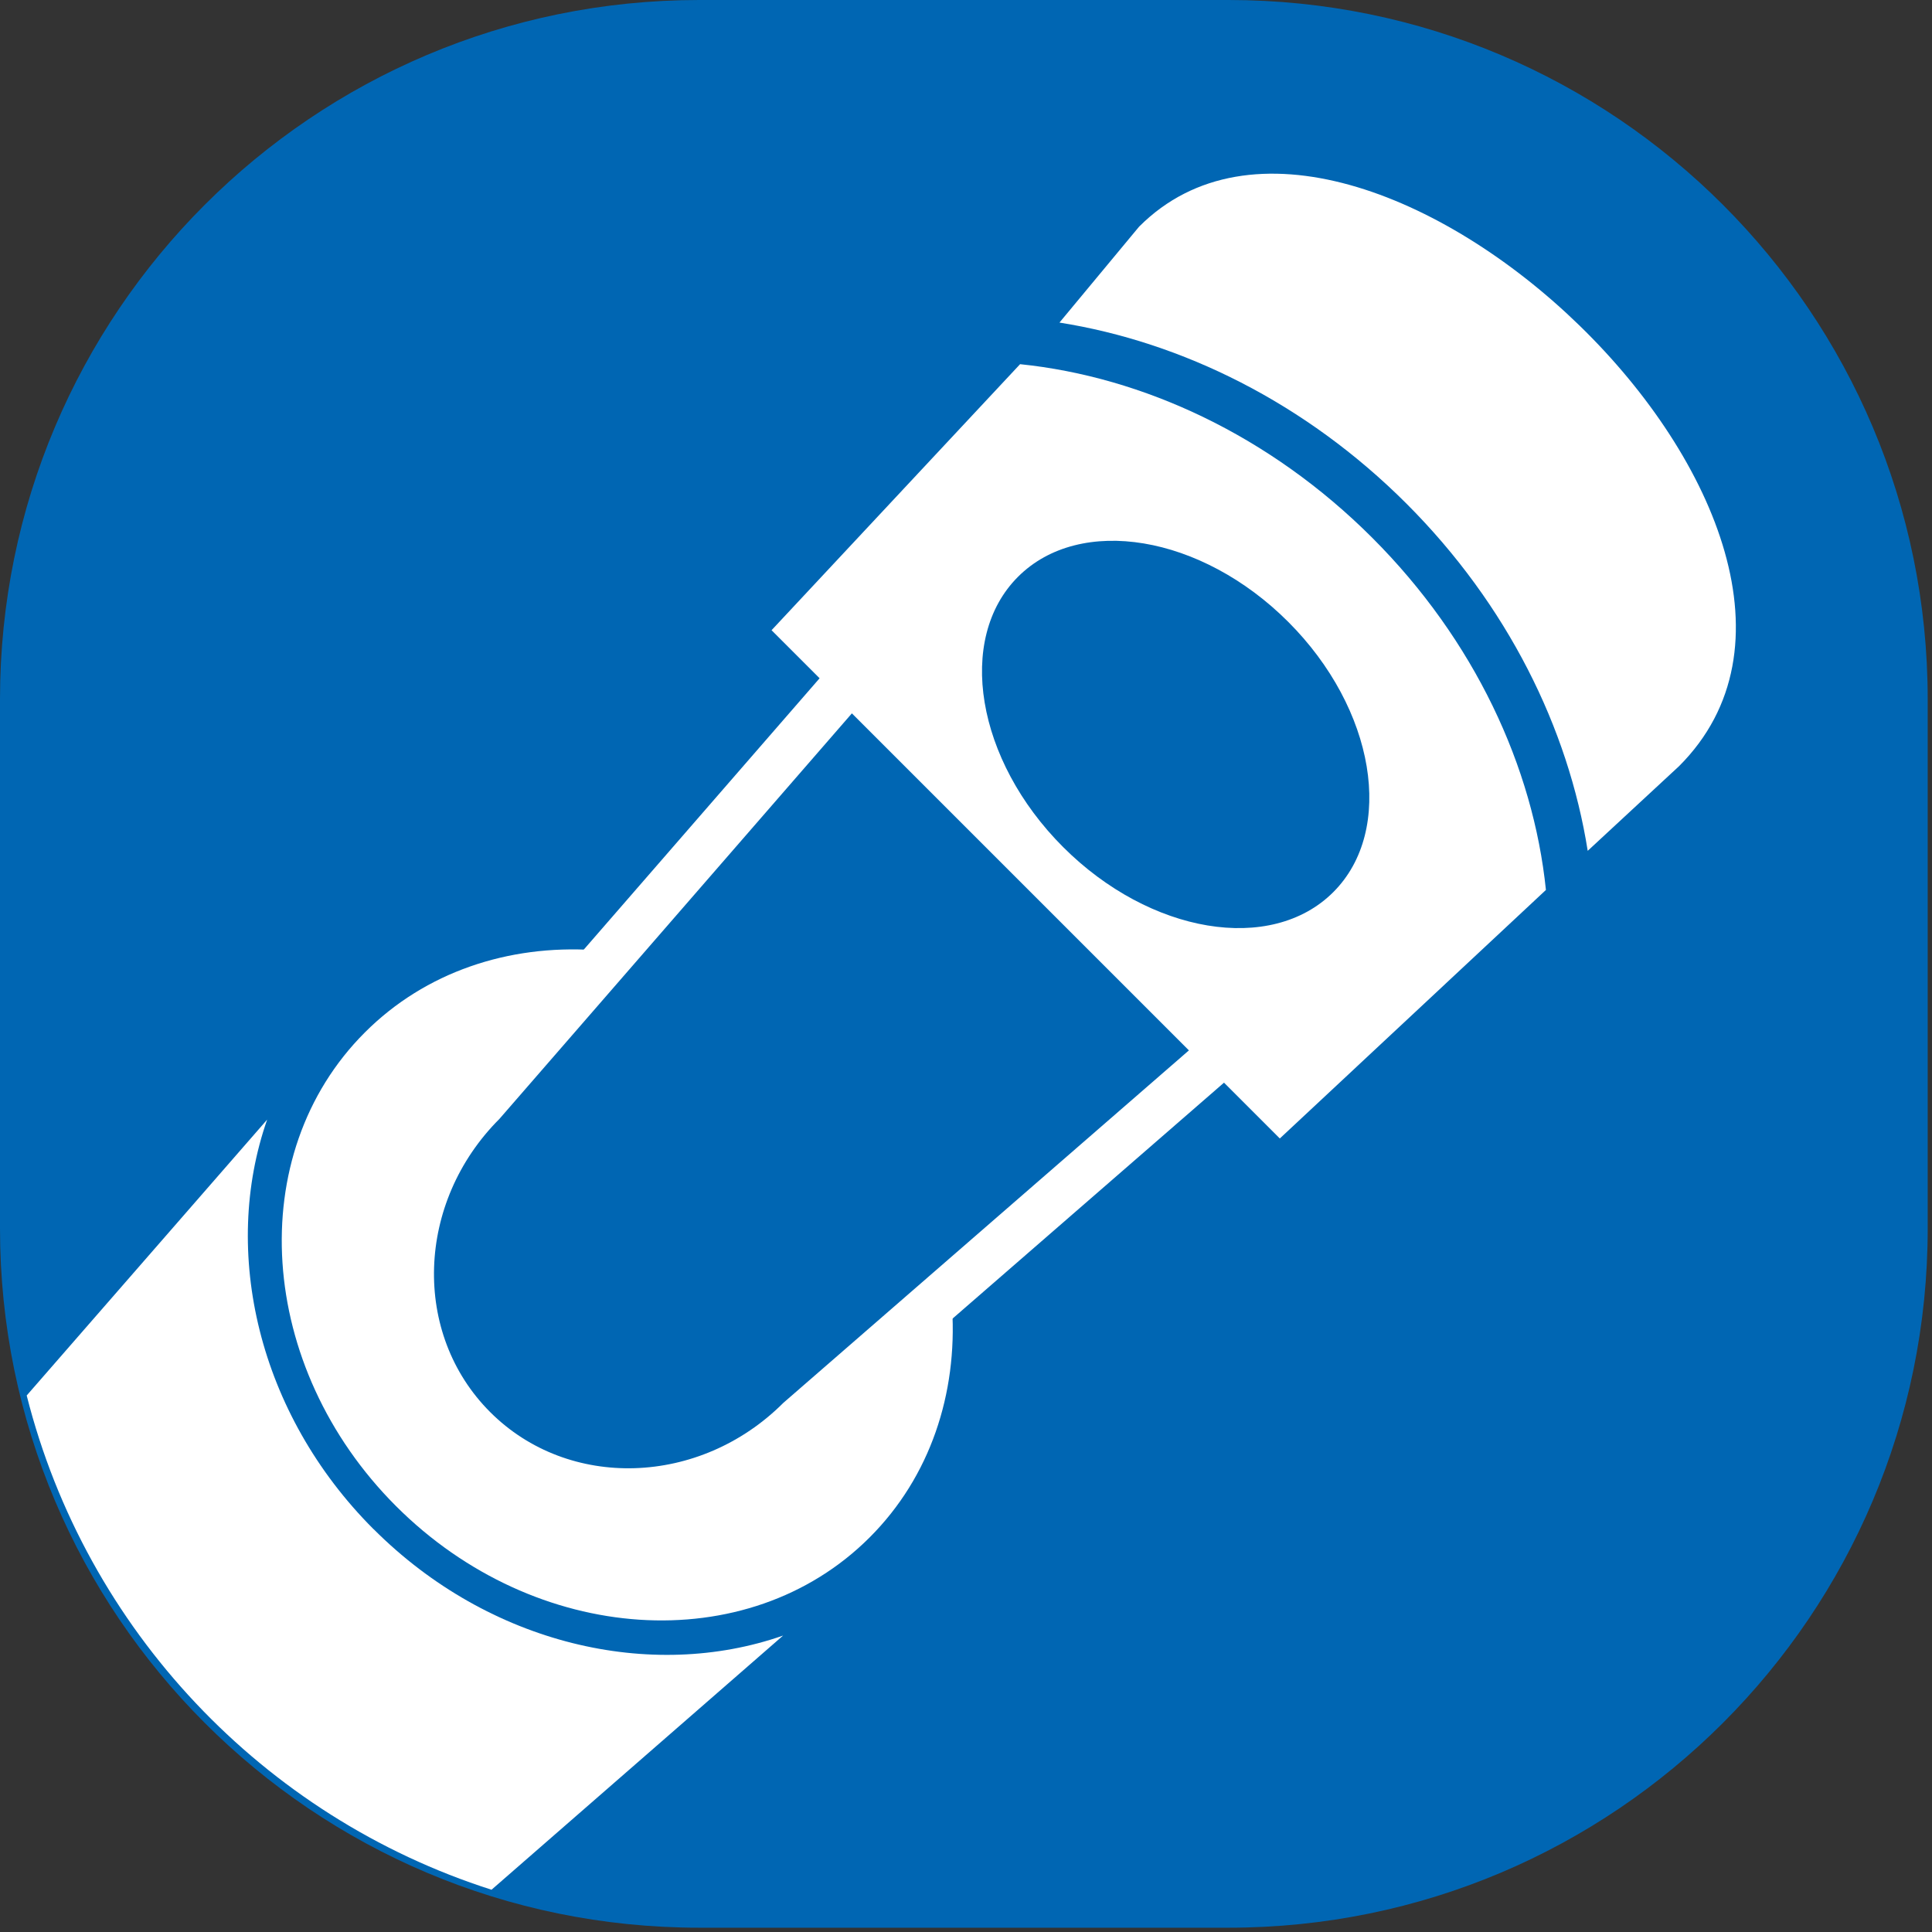
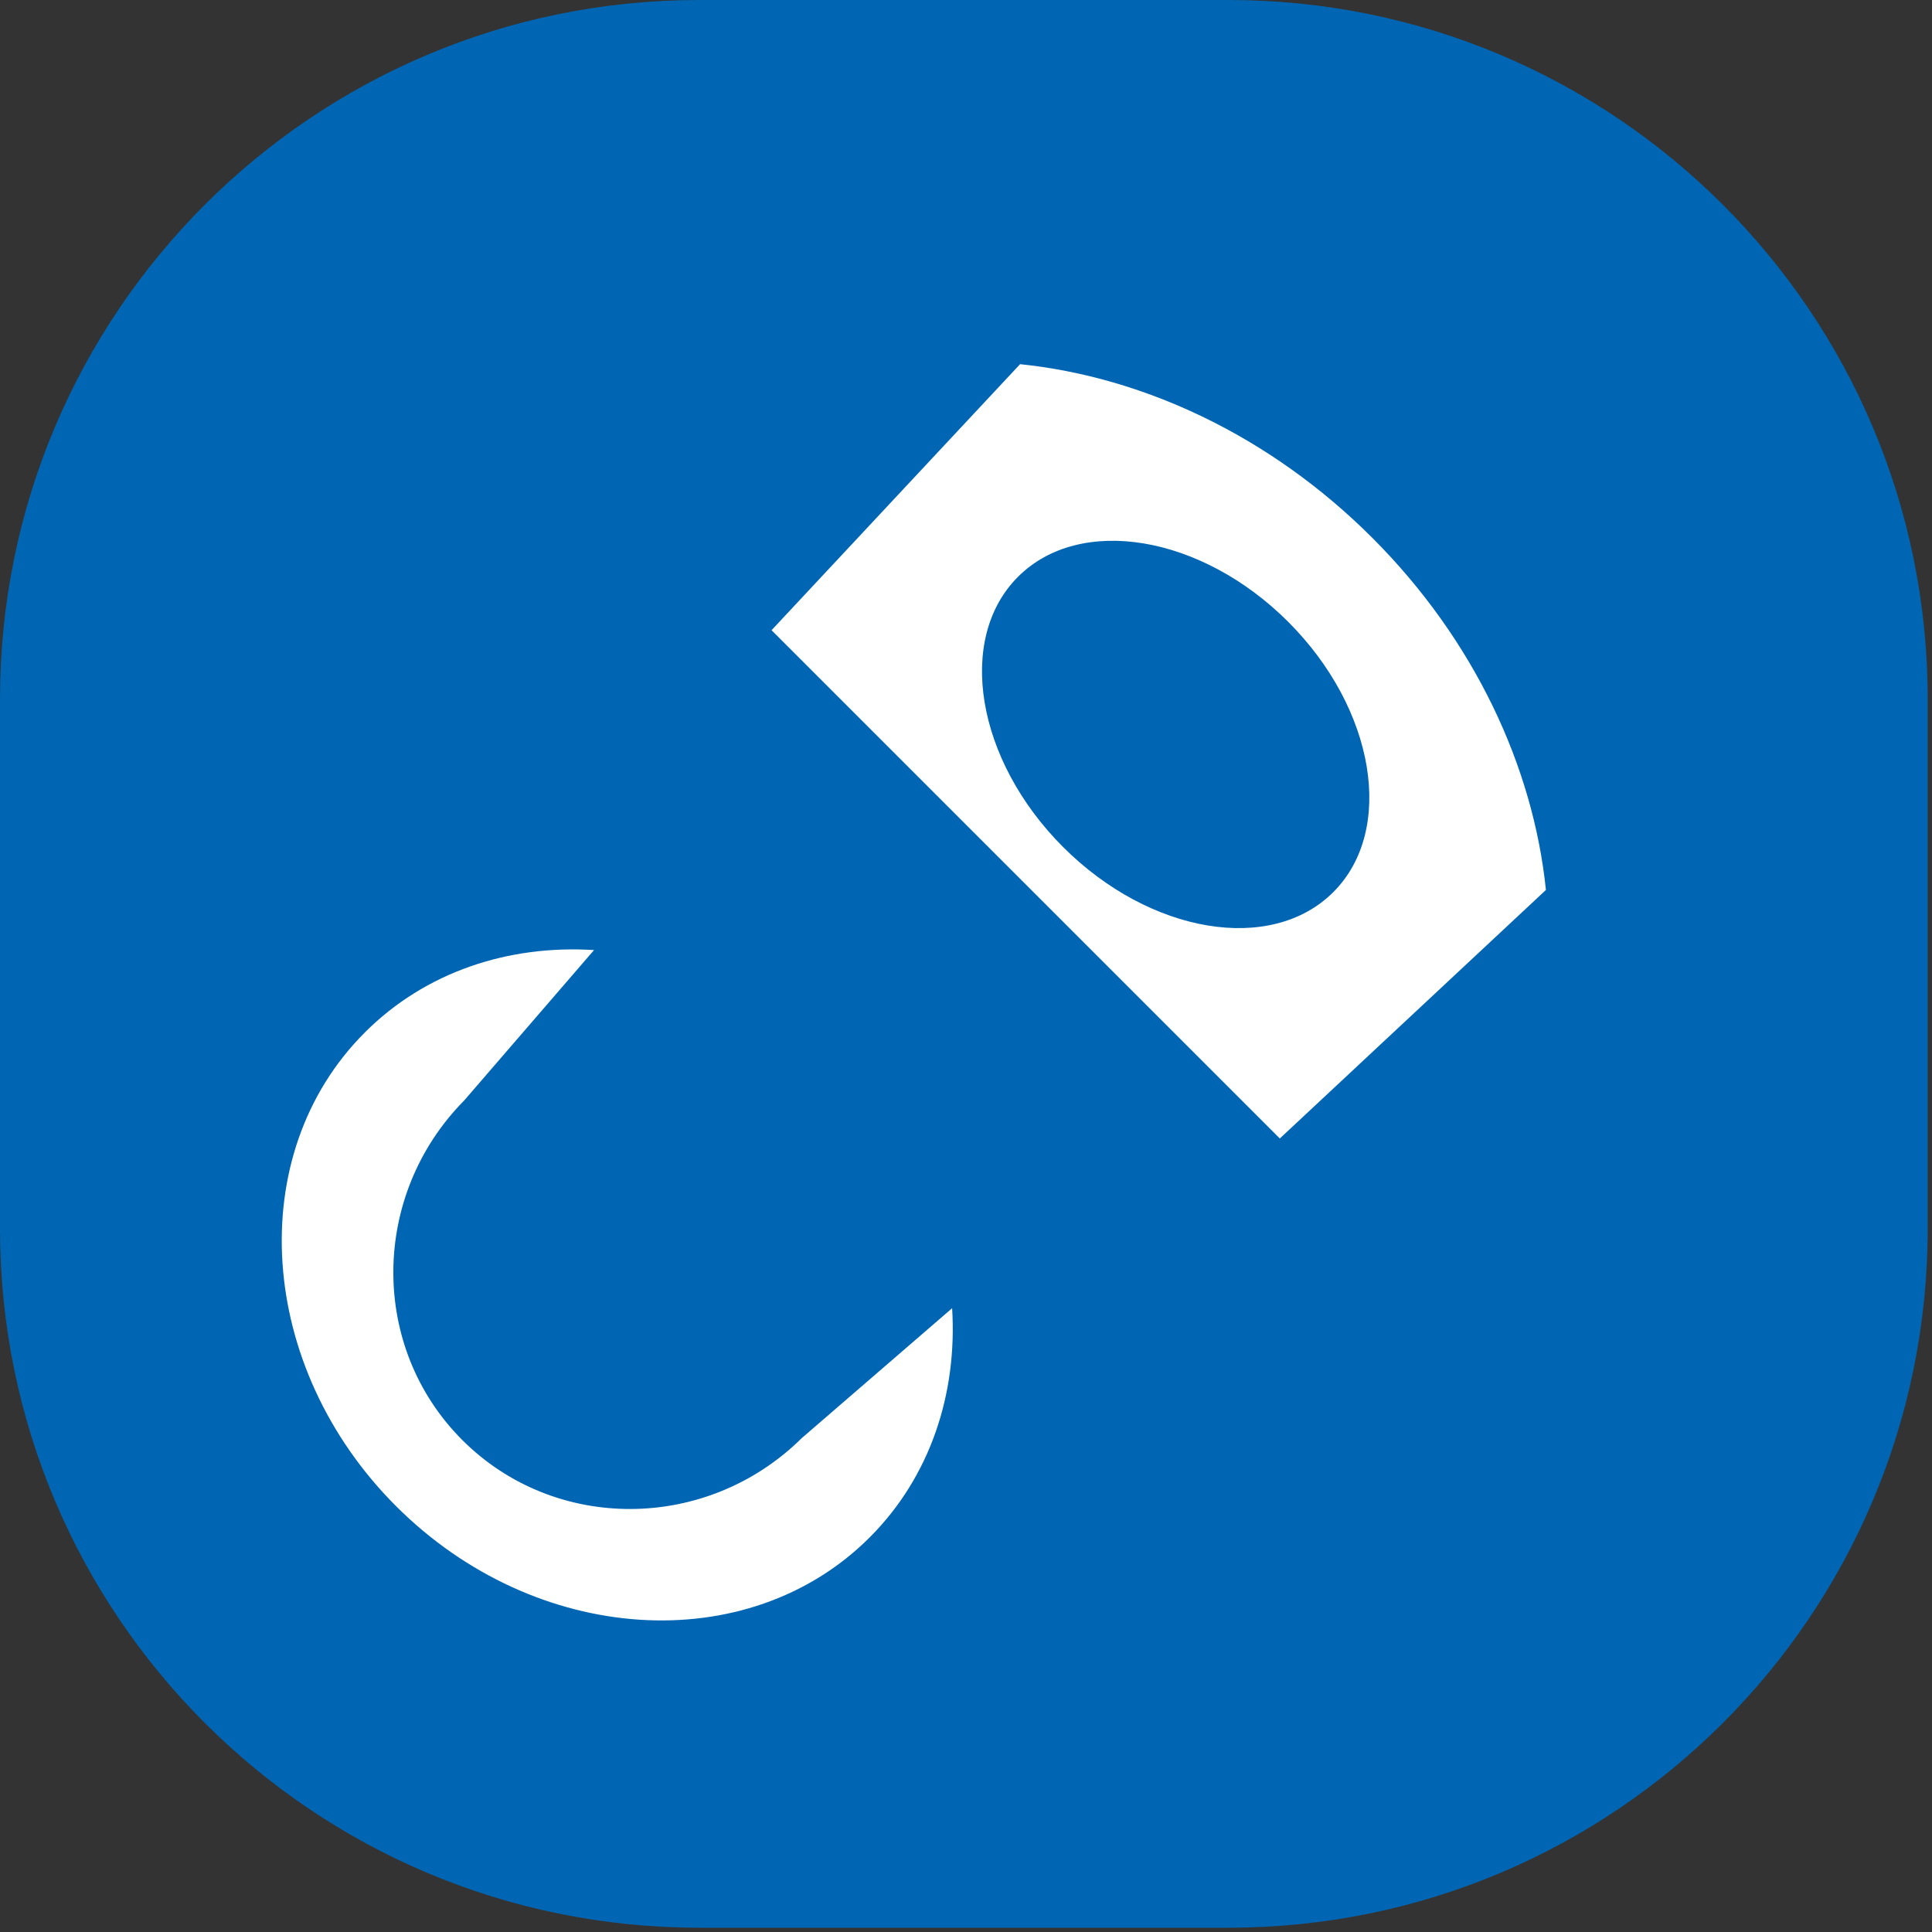
<svg xmlns="http://www.w3.org/2000/svg" width="234" height="234" viewBox="0 0 234 234" fill="none">
  <rect x="0" y="0" width="234" height="234" fill="#333333" stroke="none" />
  <path d="M148.8 233.48H84.68C37.91 233.48 0 195.57 0 148.8V84.68C0 37.91 37.91 0 84.68 0H148.8C195.56 0 233.48 37.91 233.48 84.68V148.8C233.48 195.57 195.57 233.48 148.8 233.48Z" fill="#0066B3" />
  <path d="M115.329 158.44L97.109 174.18C85.629 185.53 67.219 185.65 55.989 174.41C44.759 163.18 44.879 144.77 56.219 133.29L71.949 115.07C61.609 114.42 51.539 117.69 44.189 125.05C29.409 139.82 31.109 165.56 47.969 182.42C64.829 199.28 90.569 200.98 105.339 186.2C112.689 178.85 115.959 168.78 115.319 158.44" fill="white" />
-   <path d="M143.999 127.22L94.879 169.91C84.769 180.02 68.869 180.53 59.369 171.03C49.869 161.53 50.379 145.63 60.489 135.52L103.179 86.4L143.999 127.22Z" stroke="white" stroke-width="11.48" stroke-miterlimit="10" stroke-linecap="round" />
  <path d="M143.999 127.22L94.879 169.91C84.769 180.02 68.869 180.53 59.369 171.03C49.869 161.53 50.379 145.63 60.489 135.52L103.179 86.4L143.999 127.22Z" fill="#0066B3" />
-   <path d="M138 27.41L128.32 39.07C143.15 41.42 158.13 48.78 170.36 61.01C182.59 73.24 189.95 88.21 192.3 103.05L203.37 92.79C231.78 64.38 164.66 0.77 138 27.42" fill="white" />
  <path d="M123.559 44.1L93.449 76.33L155.009 137.89L187.239 107.79C185.709 92.9 178.599 77.53 166.209 65.14C153.819 52.75 138.439 45.64 123.559 44.11M161.489 108.05C153.969 115.57 139.289 113.12 128.759 102.59C118.229 92.06 115.779 77.38 123.299 69.86C130.819 62.34 145.499 64.79 156.029 75.32C166.559 85.85 169.009 100.53 161.489 108.05Z" fill="white" />
-   <path fill-rule="evenodd" clip-rule="evenodd" d="M59.533 228.881C31.876 220.043 10.401 197.38 3.234 169.018L32.358 135.604C26.768 151.574 31.238 171.205 45.248 185.215V185.204C59.248 199.215 78.879 203.685 94.849 198.095L59.533 228.881Z" fill="white" />
</svg>